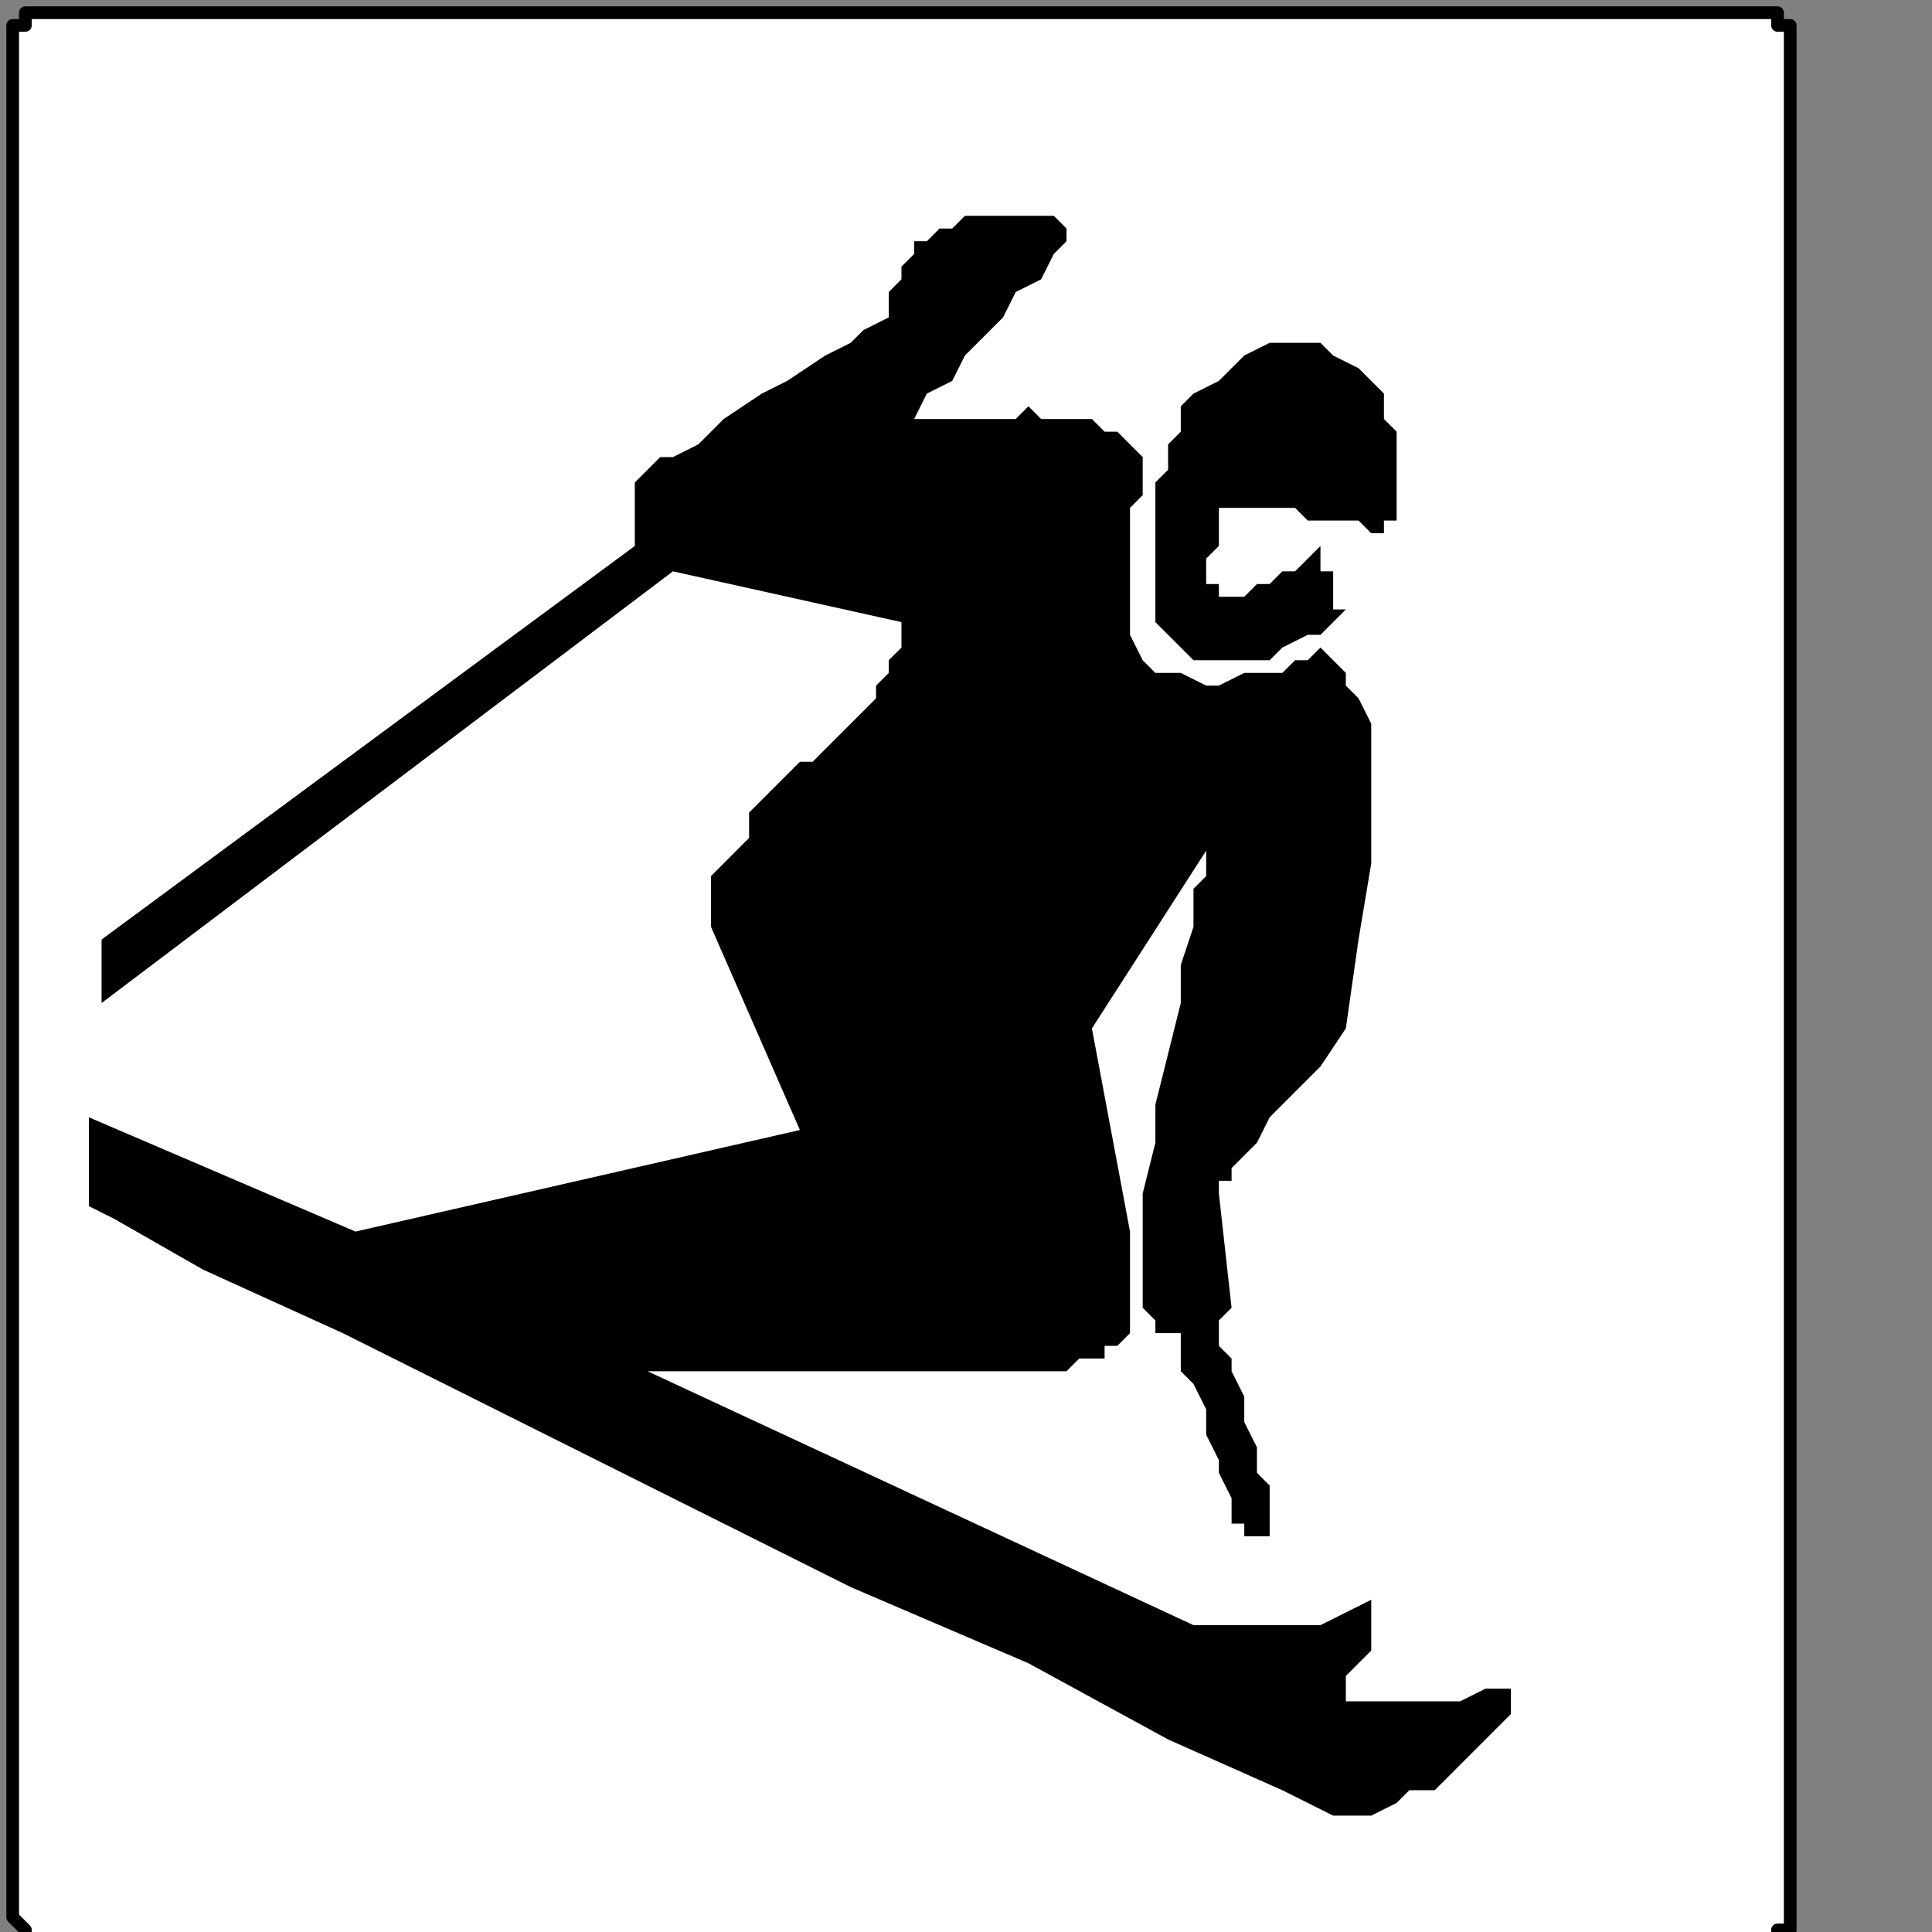
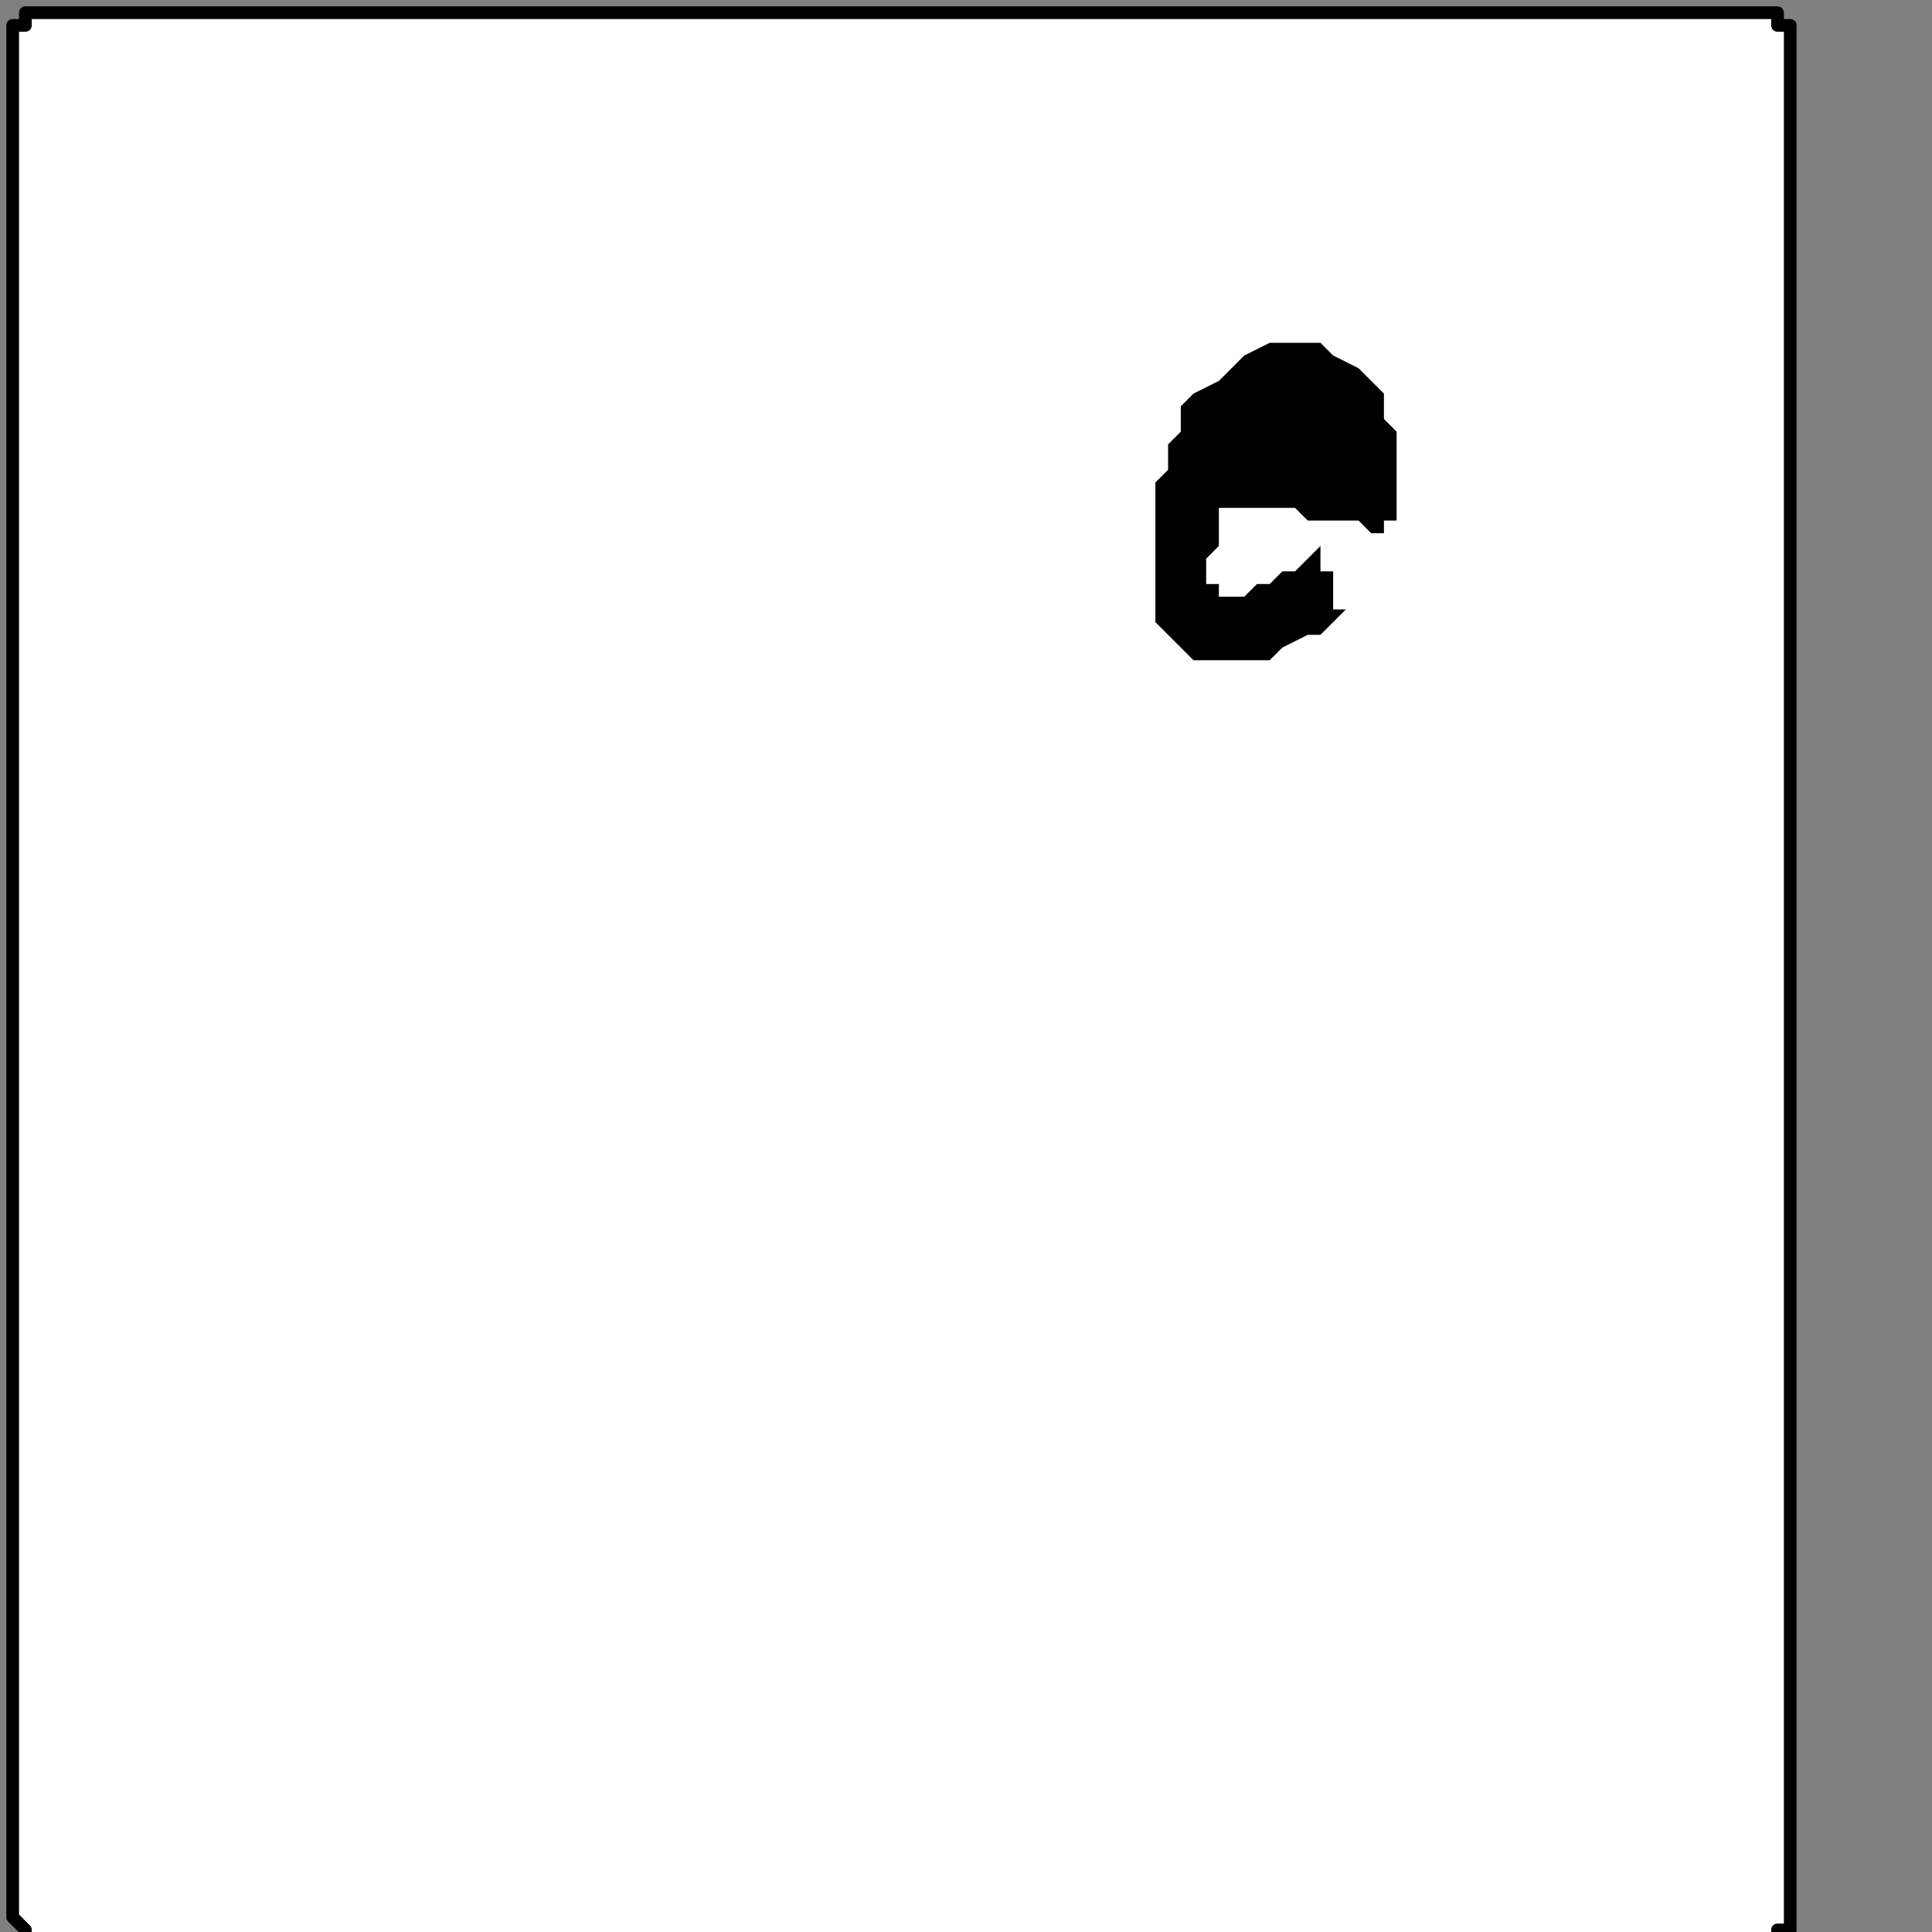
<svg xmlns="http://www.w3.org/2000/svg" xmlns:ns1="http://sodipodi.sourceforge.net/DTD/sodipodi-0.dtd" xmlns:ns2="http://www.inkscape.org/namespaces/inkscape" version="1.0" width="32.138mm" height="32.138mm" id="svg13" ns1:docname="PD114RBF.WMF">
  <rect width="100%" height="100%" fill="#808080" stroke="none" />
  <ns1:namedview pagecolor="#ffffff" bordercolor="#666666" borderopacity="1" objecttolerance="10" gridtolerance="10" guidetolerance="10" ns2:pageopacity="0" ns2:pageshadow="2" ns2:window-width="640" ns2:window-height="480" id="namedview15" />
  <defs id="defs3">
    <pattern id="WMFhbasepattern" patternUnits="userSpaceOnUse" width="6" height="6" x="0" y="0" />
  </defs>
  <path style="fill:#ffffff;fill-rule:nonzero;fill-opacity:1;stroke:none;" d="  M -116.544,111.754   M 3.193,0.798   L 110.158,0.798   L 110.158,0.798   L 110.956,0.798   L 110.956,0.798   L 111.754,0.798   L 111.754,1.596   L 112.553,1.596   L 112.553,1.596   L 112.553,2.395   L 112.553,2.395   L 112.553,3.193   L 112.553,3.193   L 112.553,118.939   L 112.553,118.939   L 112.553,119.737   L 112.553,119.737   L 112.553,120.535   L 112.553,120.535   L 112.553,121.333   L 111.754,121.333   L 111.754,122.132   L 110.956,122.132   L 110.956,122.132   L 110.158,122.132   L 3.193,122.132   L 3.193,122.132   L 2.395,122.132   L 2.395,122.132   L 1.596,122.132   L 1.596,121.333   L 1.596,121.333   L 0.798,120.535   L 0.798,120.535   L 0.798,119.737   L 0.798,119.737   L 0.798,118.939   L 0.798,3.193   L 0.798,3.193   L 0.798,3.193   L 0.798,2.395   L 0.798,2.395   L 0.798,1.596   L 1.596,1.596   L 1.596,1.596   L 1.596,0.798   L 2.395,0.798   L 2.395,0.798   L 3.193,0.798   L 3.193,0.798  z " id="path5" />
  <path style="fill:none;stroke:#000000;stroke-width:0.798px;stroke-linecap:round;stroke-linejoin:round;stroke-miterlimit:4;stroke-dasharray:none;stroke-opacity:1;" d="  M -116.544,111.754   M 3.193,0.798   L 110.158,0.798   L 110.158,0.798   L 110.956,0.798   L 110.956,0.798   L 111.754,0.798   L 111.754,1.596   L 112.553,1.596   L 112.553,1.596   L 112.553,2.395   L 112.553,2.395   L 112.553,3.193   L 112.553,3.193   L 112.553,118.939   L 112.553,118.939   L 112.553,119.737   L 112.553,119.737   L 112.553,120.535   L 112.553,120.535   L 112.553,121.333   L 111.754,121.333   L 111.754,122.132   L 110.956,122.132   L 110.956,122.132   L 110.158,122.132   L 3.193,122.132   L 3.193,122.132   L 2.395,122.132   L 2.395,122.132   L 1.596,122.132   L 1.596,121.333   L 1.596,121.333   L 0.798,120.535   L 0.798,120.535   L 0.798,119.737   L 0.798,119.737   L 0.798,118.939   L 0.798,3.193   L 0.798,3.193   L 0.798,3.193   L 0.798,2.395   L 0.798,2.395   L 0.798,1.596   L 1.596,1.596   L 1.596,1.596   L 1.596,0.798   L 2.395,0.798   L 2.395,0.798   L 3.193,0.798   L 3.193,0.798  " id="path7" />
  <path style="fill:#000000;fill-rule:nonzero;fill-opacity:1;stroke:none;" d="  M -36.719,141.289   M 76.632,31.93   L 76.632,31.93   L 77.43,31.93   L 77.43,31.93   L 78.228,31.93   L 79.026,31.93   L 79.825,31.93   L 81.421,31.93   L 82.219,32.728   L 83.816,32.728   L 84.614,32.728   L 85.412,32.728   L 85.412,32.728   L 86.211,33.526   L 87.009,33.526   L 87.009,33.526   L 87.009,32.728   L 87.807,32.728   L 87.807,31.93   L 87.807,31.93   L 87.807,31.132   L 87.807,30.333   L 87.807,30.333   L 87.807,30.333   L 87.807,29.535   L 87.807,28.737   L 87.807,27.939   L 87.807,27.14   L 87.009,26.342   L 87.009,24.746   L 86.211,23.947   L 85.412,23.149   L 83.816,22.351   L 83.018,21.553   L 83.018,21.553   L 81.421,21.553   L 79.825,21.553   L 78.228,22.351   L 77.43,23.149   L 76.632,23.947   L 75.035,24.746   L 74.237,25.544   L 74.237,27.14   L 73.439,27.939   L 73.439,29.535   L 73.439,29.535   L 72.64,30.333   L 72.64,31.93   L 72.64,33.526   L 72.64,34.325   L 72.64,35.921   L 72.64,36.719   L 72.64,38.316   L 72.64,39.114   L 73.439,39.912   L 74.237,40.711   L 74.237,40.711   L 75.035,41.509   L 75.833,41.509   L 77.43,41.509   L 78.228,41.509   L 79.825,41.509   L 80.623,40.711   L 82.219,39.912   L 83.018,39.912   L 83.816,39.114   L 84.614,38.316   L 84.614,38.316   L 83.816,38.316   L 83.816,37.518   L 83.816,36.719   L 83.816,35.921   L 83.018,35.921   L 83.018,35.123   L 83.018,35.123   L 83.018,35.123   L 83.018,34.325   L 83.018,34.325   L 83.018,34.325   L 83.018,34.325   L 82.219,35.123   L 82.219,35.123   L 81.421,35.921   L 80.623,35.921   L 80.623,35.921   L 79.825,36.719   L 79.026,36.719   L 78.228,37.518   L 78.228,37.518   L 78.228,37.518   L 77.43,37.518   L 77.43,37.518   L 76.632,37.518   L 76.632,36.719   L 76.632,36.719   L 75.833,36.719   L 75.833,36.719   L 75.833,35.921   L 75.833,35.921   L 75.833,35.123   L 75.833,35.123   L 75.833,35.123   L 76.632,34.325   L 76.632,34.325   L 76.632,33.526   L 76.632,33.526   L 76.632,32.728   L 76.632,32.728   L 76.632,31.93   L 76.632,31.93   L 76.632,31.93   L 76.632,31.93  z " id="path9" />
-   <path style="fill:#000000;fill-rule:nonzero;fill-opacity:1;stroke:none;" d="  M -42.307,138.096   M 71.842,28.737   L 71.842,28.737   L 71.842,28.737   L 71.842,29.535   L 71.842,31.132   L 71.044,31.93   L 71.044,33.526   L 71.044,35.123   L 71.044,37.518   L 71.044,39.114   L 71.044,39.912   L 71.842,41.509   L 71.842,41.509   L 72.64,42.307   L 74.237,42.307   L 75.833,43.105   L 76.632,43.105   L 78.228,42.307   L 79.825,42.307   L 80.623,42.307   L 81.421,41.509   L 82.219,41.509   L 83.018,40.711   L 83.018,40.711   L 83.816,41.509   L 84.614,42.307   L 84.614,43.105   L 85.412,43.904   L 86.211,45.5   L 86.211,47.895   L 86.211,51.088   L 86.211,54.281   L 85.412,59.07   L 84.614,64.658   L 84.614,64.658   L 83.018,67.053   L 81.421,68.649   L 79.825,70.246   L 79.026,71.842   L 78.228,72.64   L 77.43,73.439   L 77.43,74.237   L 76.632,74.237   L 76.632,75.035   L 76.632,75.035   L 77.43,82.219   L 76.632,83.018   L 76.632,83.018   L 76.632,83.816   L 76.632,84.614   L 77.43,85.412   L 77.43,86.211   L 78.228,87.807   L 78.228,89.404   L 79.026,91   L 79.026,92.596   L 79.825,93.395   L 79.825,94.193   L 79.825,94.193   L 79.825,94.991   L 79.825,95.789   L 79.825,95.789   L 79.825,96.588   L 79.026,96.588   L 79.026,96.588   L 78.228,96.588   L 78.228,95.789   L 77.43,95.789   L 77.43,94.991   L 77.43,94.991   L 77.43,94.193   L 76.632,92.596   L 76.632,91.798   L 75.833,90.202   L 75.833,88.605   L 75.035,87.009   L 74.237,86.211   L 74.237,84.614   L 74.237,83.816   L 74.237,83.816   L 74.237,83.816   L 73.439,83.816   L 73.439,83.816   L 73.439,83.816   L 72.64,83.816   L 72.64,83.018   L 71.842,82.219   L 71.842,81.421   L 71.842,79.825   L 71.842,77.43   L 71.842,75.035   L 71.842,75.035   L 72.64,71.842   L 72.64,69.447   L 73.439,66.254   L 74.237,63.061   L 74.237,60.667   L 75.035,58.272   L 75.035,55.877   L 75.833,55.079   L 75.833,53.482   L 75.833,53.482   L 68.649,64.658   L 71.044,77.43   L 71.044,77.43   L 71.044,77.43   L 71.044,78.228   L 71.044,79.026   L 71.044,79.825   L 71.044,80.623   L 71.044,81.421   L 71.044,82.219   L 71.044,83.816   L 70.246,84.614   L 69.447,84.614   L 69.447,84.614   L 69.447,85.412   L 68.649,85.412   L 67.851,85.412   L 67.053,86.211   L 66.254,86.211   L 64.658,86.211   L 63.86,86.211   L 63.061,86.211   L 62.263,86.211   L 62.263,86.211   L 62.263,86.211   L 60.667,86.211   L 59.07,86.211   L 56.675,86.211   L 53.482,86.211   L 50.289,86.211   L 47.895,86.211   L 44.702,86.211   L 43.105,86.211   L 41.509,86.211   L 40.711,86.211   L 75.035,102.175   L 75.035,102.175   L 75.035,102.175   L 75.833,102.175   L 76.632,102.175   L 77.43,102.175   L 79.026,102.175   L 80.623,102.175   L 81.421,102.175   L 83.018,102.175   L 84.614,101.377   L 86.211,100.579   L 86.211,100.579   L 86.211,101.377   L 86.211,102.175   L 86.211,102.974   L 86.211,102.974   L 86.211,103.772   L 85.412,104.57   L 85.412,104.57   L 84.614,105.368   L 84.614,105.368   L 84.614,105.368   L 84.614,105.368   L 84.614,106.167   L 84.614,106.167   L 84.614,106.167   L 84.614,106.167   L 84.614,106.167   L 84.614,106.965   L 84.614,106.965   L 85.412,106.965   L 85.412,106.965   L 86.211,106.965   L 86.211,106.965   L 87.009,106.965   L 87.009,106.965   L 88.605,106.965   L 89.404,106.965   L 90.202,106.965   L 91,106.965   L 91.798,106.965   L 93.395,106.167   L 93.395,106.167   L 94.193,106.167   L 94.193,106.167   L 94.991,106.167   L 94.991,106.167   L 94.991,106.167   L 94.991,106.167   L 94.991,106.965   L 94.991,106.965   L 94.991,107.763   L 94.991,107.763   L 94.193,108.561   L 94.193,108.561   L 94.193,108.561   L 93.395,109.36   L 93.395,109.36   L 92.596,110.158   L 91.798,110.956   L 91,111.754   L 90.202,112.553   L 88.605,112.553   L 87.807,113.351   L 86.211,114.149   L 83.816,114.149   L 83.816,114.149   L 80.623,112.553   L 73.439,109.36   L 64.658,104.57   L 53.482,99.781   L 42.307,94.193   L 31.132,88.605   L 21.553,83.816   L 12.772,79.825   L 7.184,76.632   L 5.588,75.833   L 5.588,70.246   L 22.351,77.43   L 50.289,71.044   L 44.702,58.272   L 44.702,58.272   L 44.702,58.272   L 44.702,58.272   L 44.702,57.474   L 44.702,57.474   L 44.702,56.675   L 44.702,56.675   L 44.702,55.877   L 44.702,55.079   L 45.5,54.281   L 46.298,53.482   L 46.298,53.482   L 47.096,52.684   L 47.096,51.088   L 47.895,50.289   L 48.693,49.491   L 49.491,48.693   L 50.289,47.895   L 51.088,47.895   L 51.886,47.096   L 52.684,46.298   L 53.482,45.5   L 53.482,45.5   L 54.281,44.702   L 55.079,43.904   L 55.079,43.105   L 55.877,42.307   L 55.877,41.509   L 56.675,40.711   L 56.675,39.912   L 56.675,39.114   L 56.675,39.114   L 56.675,39.114   L 42.307,35.921   L 6.386,63.061   L 6.386,59.07   L 39.912,34.325   L 39.912,34.325   L 39.912,34.325   L 39.912,33.526   L 39.912,33.526   L 39.912,32.728   L 39.912,31.93   L 39.912,31.132   L 39.912,31.132   L 39.912,30.333   L 40.711,29.535   L 41.509,28.737   L 41.509,28.737   L 42.307,28.737   L 43.904,27.939   L 45.5,26.342   L 47.895,24.746   L 49.491,23.947   L 51.886,22.351   L 53.482,21.553   L 54.281,20.754   L 55.877,19.956   L 55.877,19.956   L 55.877,19.956   L 55.877,19.158   L 55.877,19.158   L 55.877,18.36   L 56.675,17.561   L 56.675,16.763   L 57.474,15.965   L 57.474,15.167   L 58.272,15.167   L 59.07,14.368   L 59.868,14.368   L 59.868,14.368   L 60.667,13.57   L 62.263,13.57   L 63.061,13.57   L 64.658,13.57   L 65.456,13.57   L 66.254,13.57   L 67.053,14.368   L 67.053,14.368   L 67.053,15.167   L 66.254,15.965   L 66.254,15.965   L 65.456,17.561   L 63.86,18.36   L 63.061,19.956   L 61.465,21.553   L 60.667,22.351   L 59.868,23.947   L 58.272,24.746   L 57.474,26.342   L 57.474,26.342   L 57.474,27.14   L 57.474,27.14   L 57.474,27.14   L 57.474,26.342   L 58.272,26.342   L 59.07,26.342   L 59.868,26.342   L 61.465,26.342   L 62.263,26.342   L 63.86,26.342   L 64.658,25.544   L 65.456,26.342   L 65.456,26.342   L 66.254,26.342   L 67.851,26.342   L 68.649,26.342   L 69.447,27.14   L 70.246,27.14   L 71.044,27.939   L 71.044,27.939   L 71.842,28.737   L 71.842,28.737   L 71.842,28.737   L 71.842,28.737  z " id="path11" />
</svg>